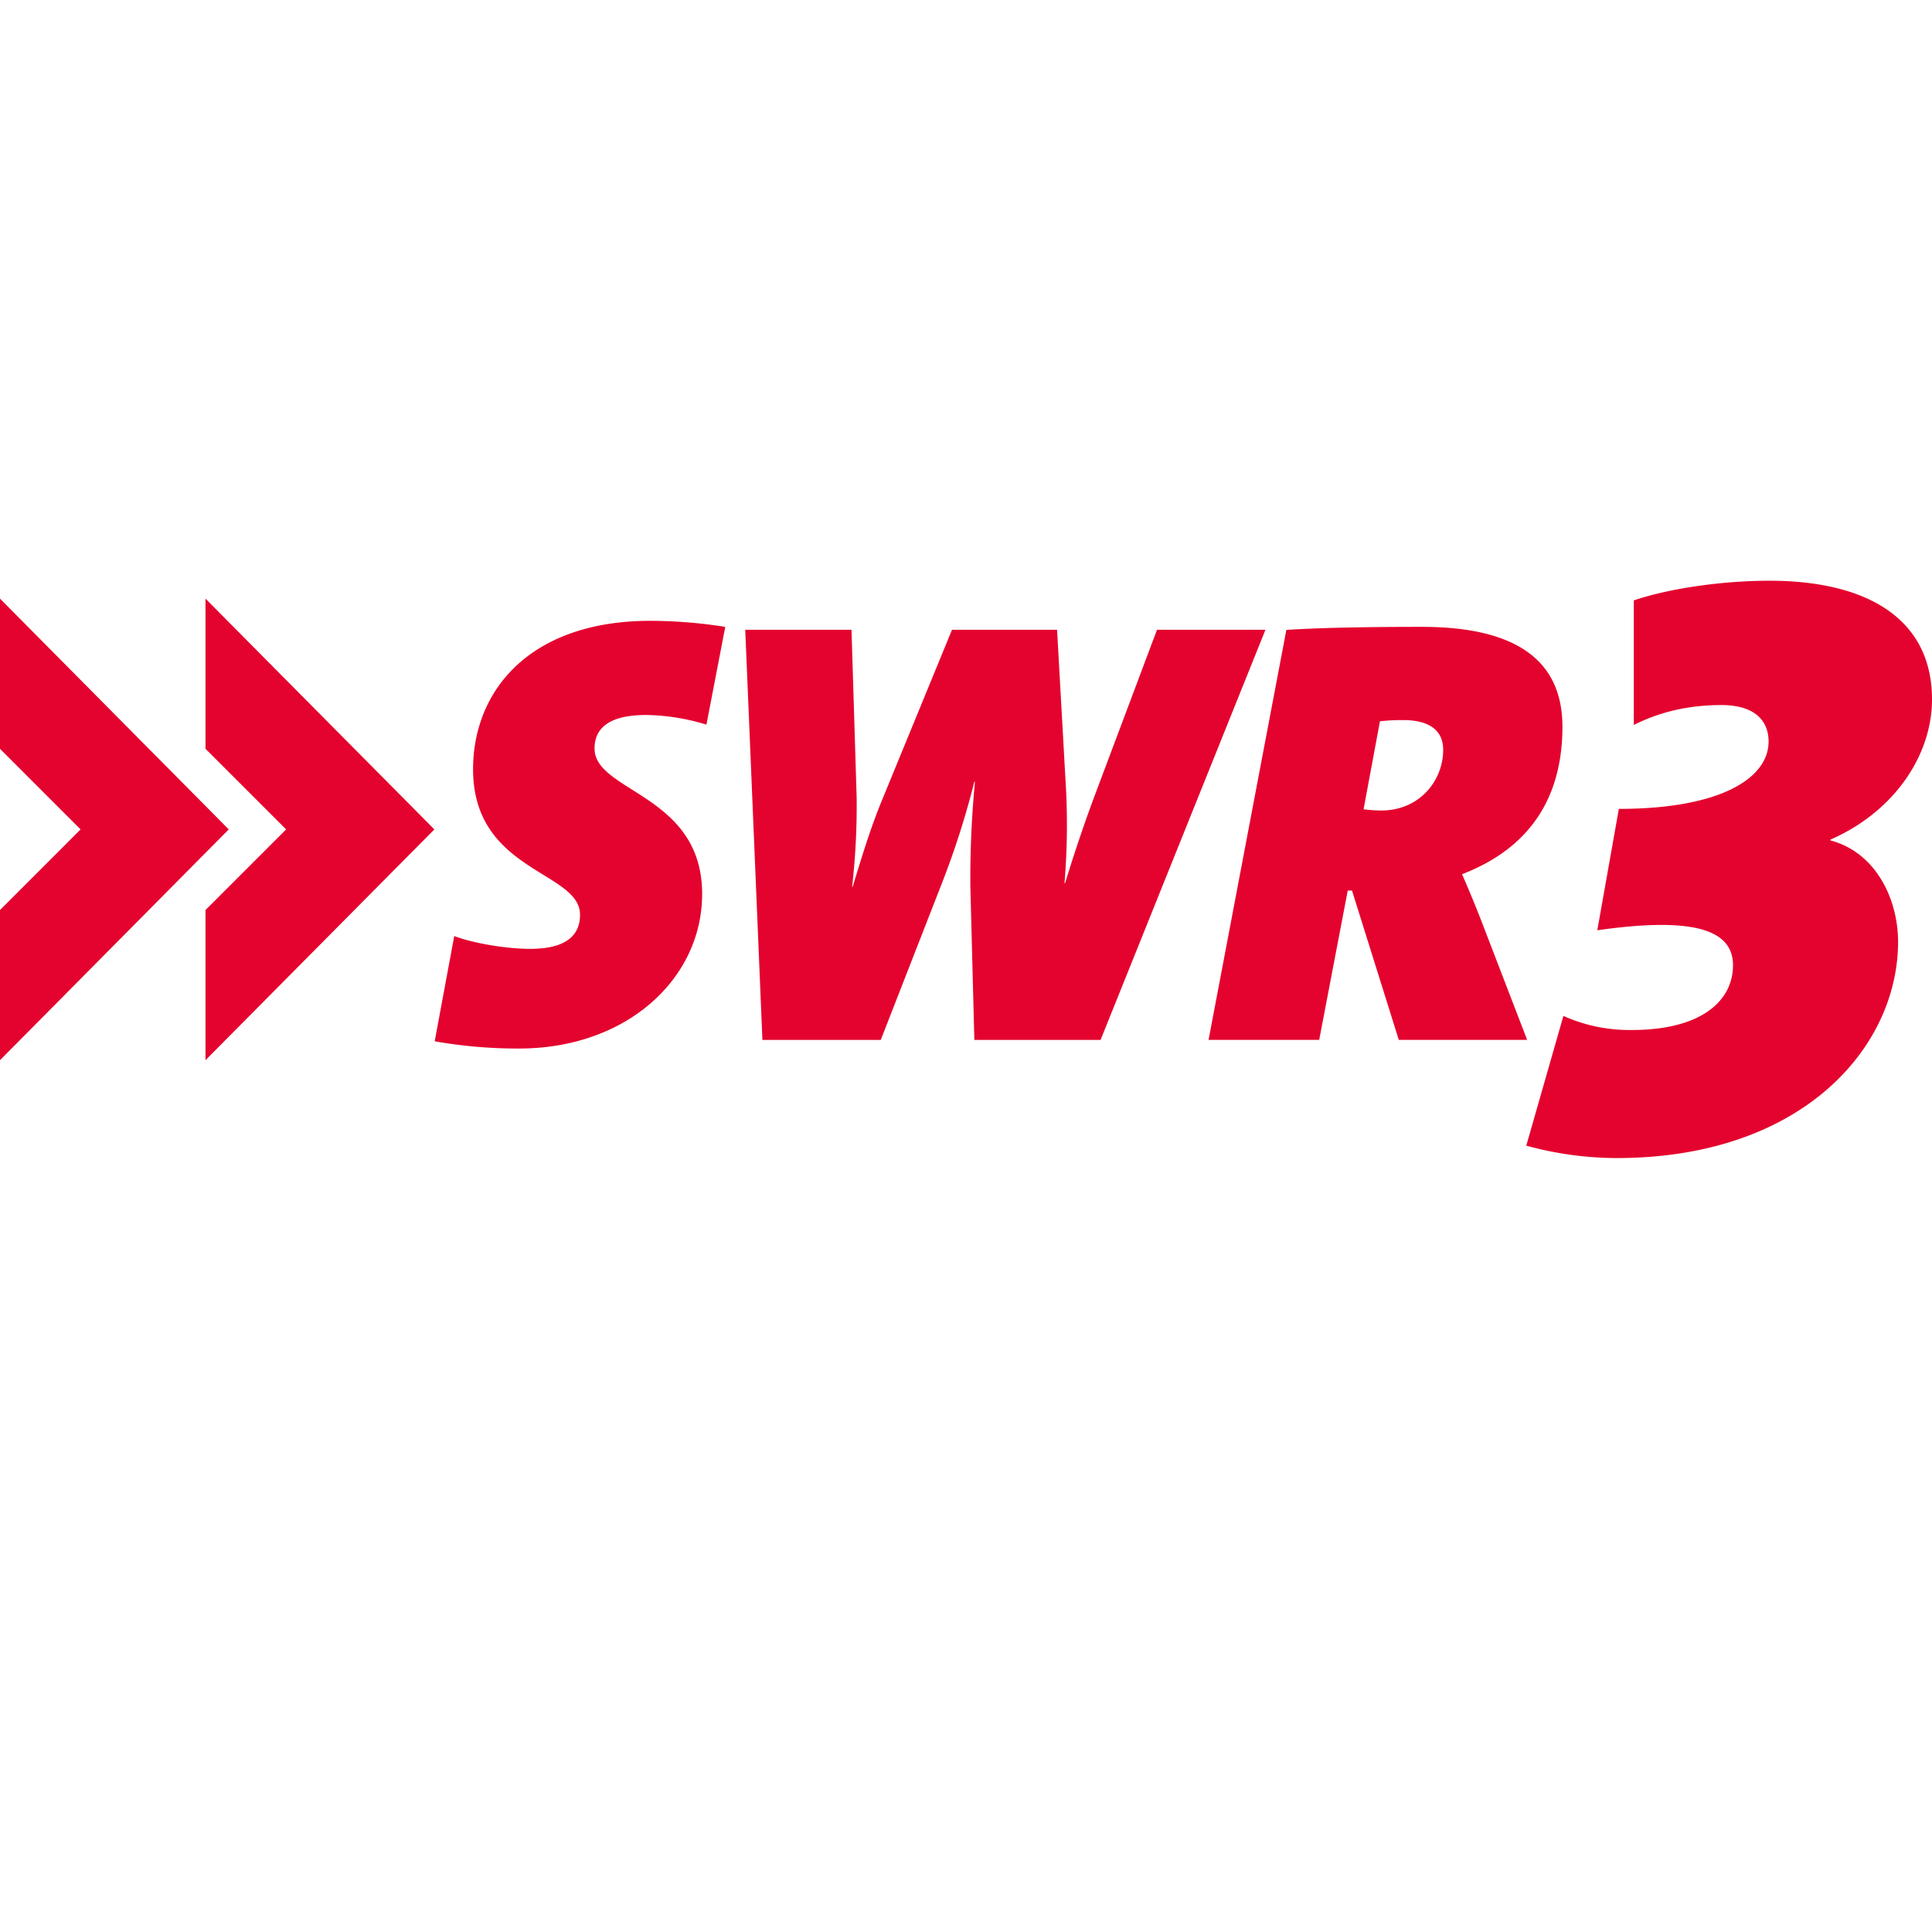
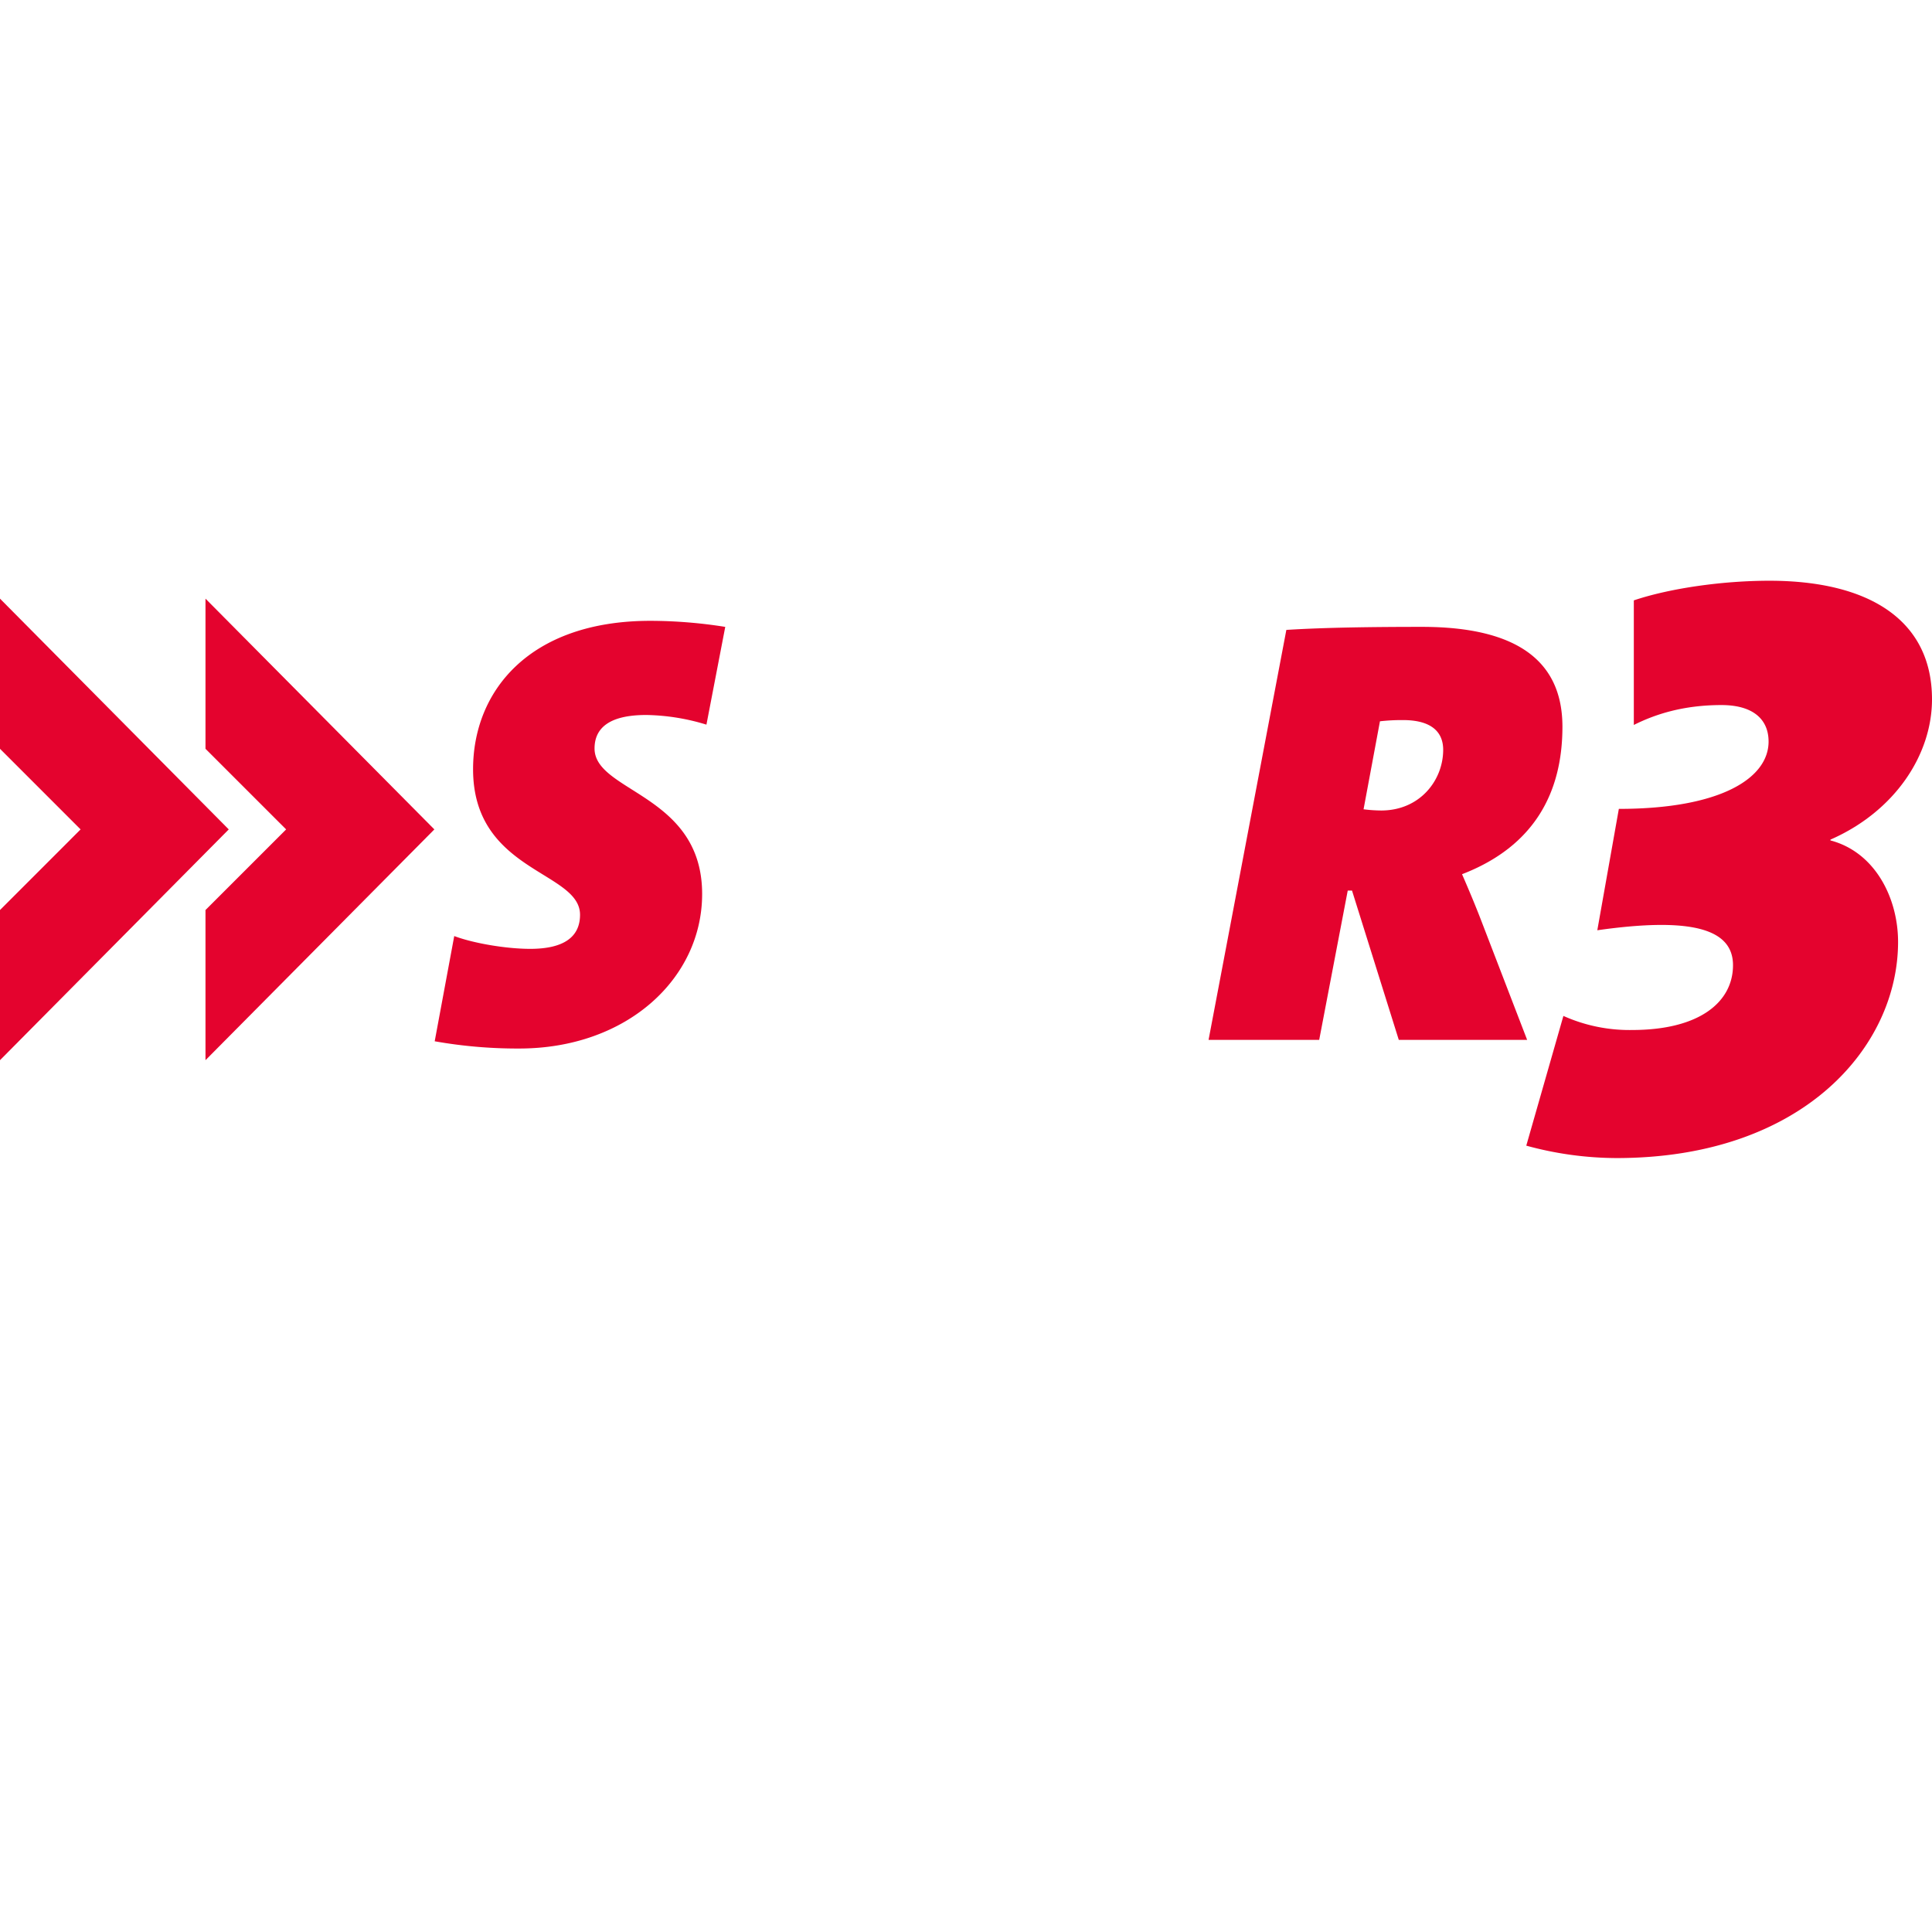
<svg xmlns="http://www.w3.org/2000/svg" viewBox="0 0 800 800">
  <defs>
    <style>.cls-1{fill:none;}.cls-2{fill:#e4032e;}</style>
  </defs>
  <g id="Layer_9" data-name="Layer 9">
-     <circle class="cls-1" cx="400" cy="400" r="400" />
-   </g>
+     </g>
  <g id="Layer_19" data-name="Layer 19">
    <polygon class="cls-2" points="0 247.89 0 310.06 33.37 343.44 0 376.82 0 439 94.72 343.44 0 247.89" />
    <polygon class="cls-2" points="85.09 310.06 118.48 343.44 85.09 376.82 85.09 439 179.86 343.44 85.09 247.89 85.09 310.06" />
    <path class="cls-2" d="M195.89,318.53c0,42.61,44.29,42.1,44.29,60.25,0,9.08-6.56,14.12-20.64,14.12-9.81,0-23.39-2.27-31.45-5.3L180,431.17a195.84,195.84,0,0,0,35,3c44.54,0,75.74-28.95,75.74-64,0-41.34-44.55-42.1-44.55-60.24,0-8.07,5.55-13.87,21.41-13.87a89,89,0,0,1,24.92,4l7.79-40.48a199.72,199.72,0,0,0-31.21-2.51C219.3,257.15,195.89,286.06,195.89,318.53Z" transform="translate(0 0)" />
-     <path class="cls-2" d="M479.09,260.77l-24.58,65.42c-4.5,11.82-9,24.9-13.48,39.49h-.24a294.58,294.58,0,0,0,.7-37.48l-3.78-67.43h-43.5L365.36,331c-5,12.07-8.52,23.9-12.3,36.23h-.22a297.51,297.51,0,0,0,1.88-37l-2.13-69.45h-44l7.11,169.83h49l25.53-65.42a346.45,346.45,0,0,0,13.23-41.51h.25a423.16,423.16,0,0,0-1.91,43.27l1.66,63.66h52.26L524,260.77Z" transform="translate(0 0)" />
    <path class="cls-2" d="M613.2,380.83c-2.52-6.53-5.29-13.06-7.8-18.84,30-11.56,41.57-33.91,41.57-61.06,0-26.73-18.14-41.36-58.2-41.36-19.88,0-40.26.25-56.12,1.26L500.44,430.6h45.81l11.82-61.83h1.77l19.37,61.83h53.15Zm-41.28-45.22a61.1,61.1,0,0,1-7.3-.5l6.79-36.44a80.25,80.25,0,0,1,9.55-.5c11.59,0,16.63,4.78,16.63,12.31C597.59,323.05,588,335.61,571.92,335.61Z" transform="translate(0 0)" />
    <path class="cls-2" d="M757.94,348v-.33C784.58,336,800,312.58,800,289.57c0-32.5-25.67-49.1-67.35-49.1-19.13,0-41,3.05-56.12,8.13v51.59c8.9-4.46,20.54-8.24,36.3-8.24,13,0,19.5,5.84,19.5,15.12,0,15.14-19.83,27.87-62,27.87l-8.92,50.26c38.72-5.51,56.19-.7,56.19,14.46s-13.7,26.84-41.79,26.84a66.87,66.87,0,0,1-28.44-5.83L632,474.39a142.54,142.54,0,0,0,37.34,5.14c77.33,0,116.61-46.19,116.61-89.51C785.94,371.77,776.38,352.84,757.94,348Z" transform="translate(0 0)" />
  </g>
</svg>